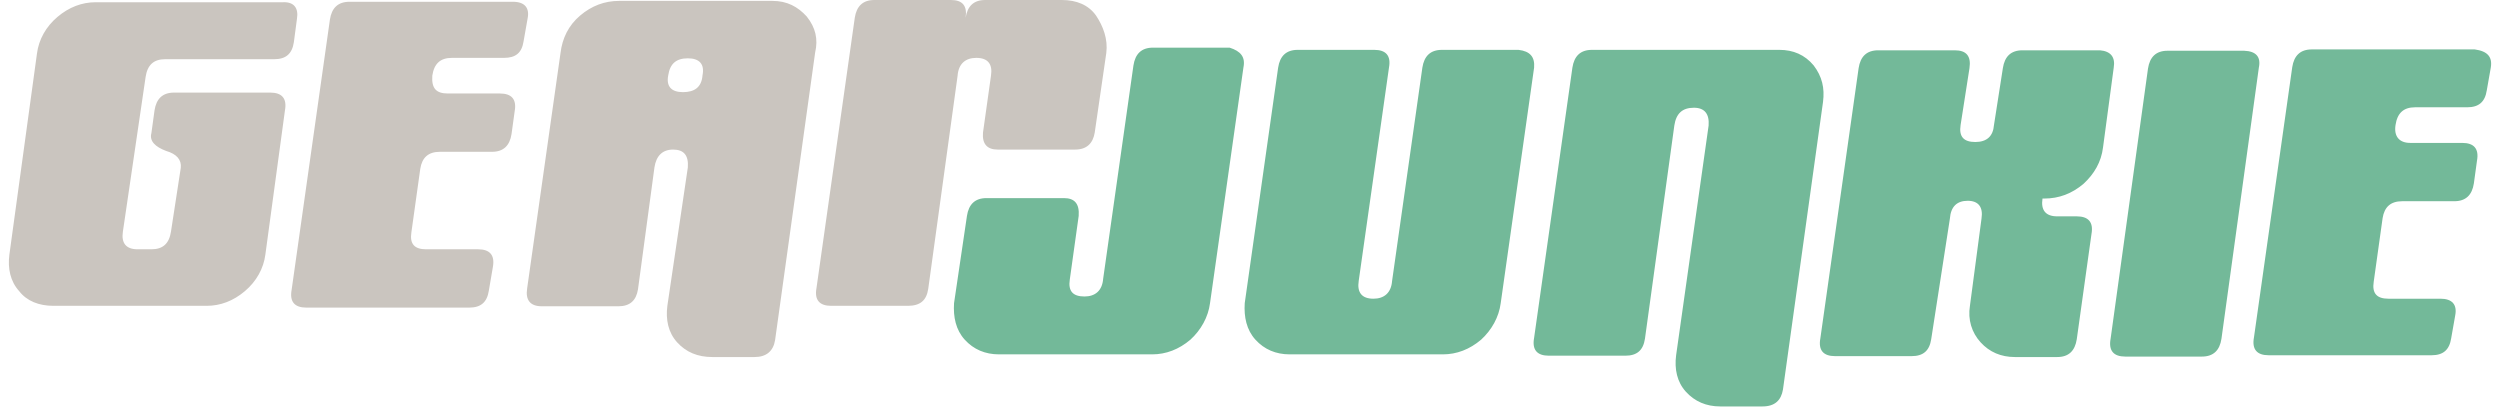
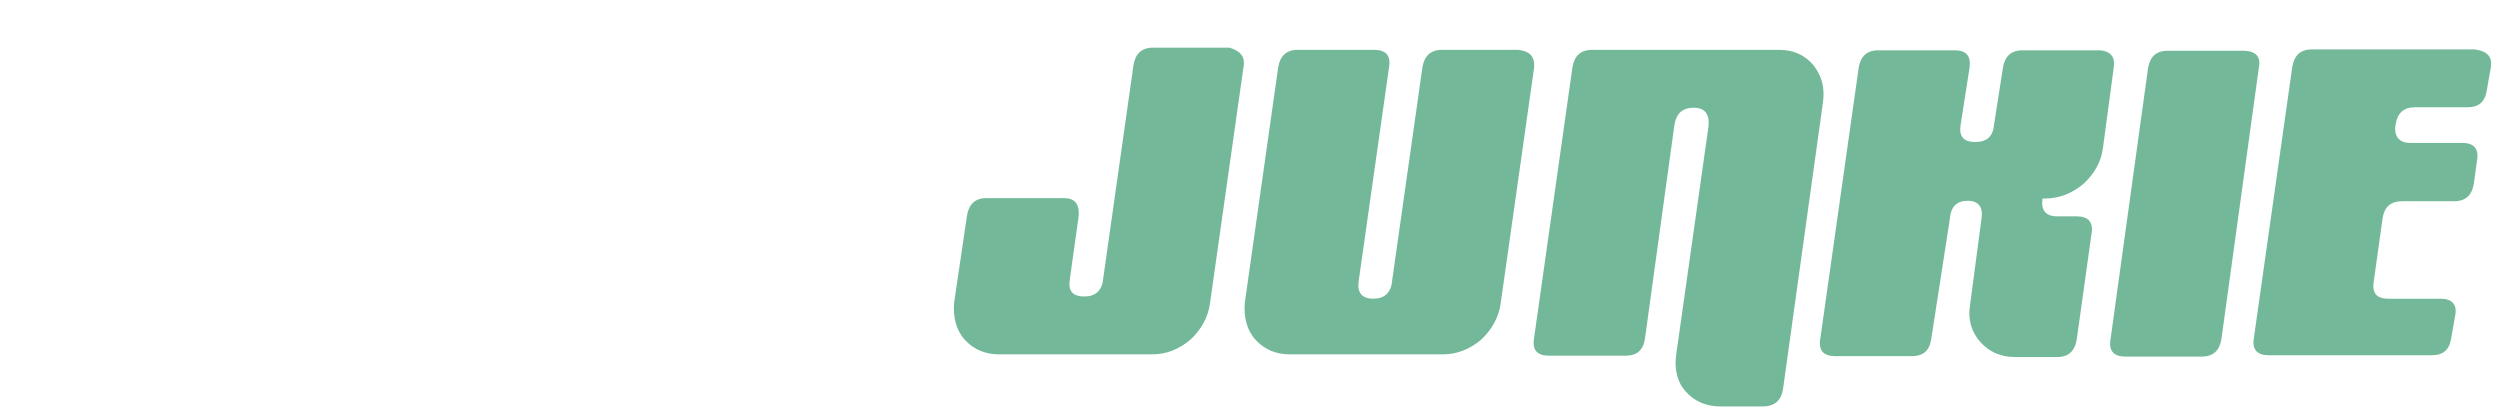
<svg xmlns="http://www.w3.org/2000/svg" fill="none" viewBox="0 0 141 23" height="23" width="141">
-   <path fill="#CAC5BF" d="M16.749 1.055L16.573 2.385C16.473 3.038 16.121 3.339 15.469 3.339H9.317C8.664 3.339 8.313 3.666 8.212 4.344L6.932 13.056C6.831 13.709 7.108 14.06 7.76 14.06H8.539C9.192 14.06 9.543 13.734 9.644 13.056L10.196 9.466C10.246 9.014 9.97 8.687 9.367 8.512C8.765 8.286 8.413 7.959 8.539 7.507L8.715 6.227C8.815 5.574 9.166 5.222 9.819 5.222H15.243C15.895 5.222 16.197 5.549 16.071 6.227L14.966 14.362C14.866 15.14 14.464 15.868 13.811 16.421C13.159 16.973 12.431 17.249 11.652 17.249H3.015C2.186 17.249 1.509 16.973 1.082 16.421C0.58 15.868 0.429 15.14 0.529 14.362L2.086 3.013C2.186 2.235 2.588 1.506 3.241 0.954C3.894 0.402 4.622 0.126 5.4 0.126H15.971C16.573 0.1 16.849 0.452 16.749 1.055ZM29.755 1.055L29.529 2.335C29.428 2.988 29.077 3.264 28.424 3.264H25.486C24.834 3.264 24.482 3.59 24.382 4.268C24.332 4.996 24.608 5.273 25.261 5.273H28.198C28.851 5.273 29.152 5.599 29.027 6.277L28.851 7.557C28.751 8.21 28.399 8.562 27.746 8.562H24.809C24.156 8.562 23.804 8.888 23.704 9.516L23.202 13.106C23.101 13.759 23.378 14.06 24.03 14.06H26.968C27.621 14.06 27.922 14.387 27.797 15.065L27.57 16.395C27.47 17.048 27.119 17.349 26.466 17.349H17.276C16.623 17.349 16.322 17.023 16.448 16.345L18.607 1.105C18.707 0.452 19.059 0.1 19.712 0.1H28.926C29.604 0.1 29.88 0.452 29.755 1.055ZM38.517 5.197C37.865 5.197 37.563 4.871 37.689 4.243C37.789 3.59 38.141 3.289 38.794 3.289C39.447 3.289 39.748 3.616 39.622 4.243C39.572 4.921 39.17 5.197 38.517 5.197ZM45.498 0.929C44.995 0.377 44.393 0.05 43.564 0.05H34.927C34.099 0.05 33.37 0.326 32.718 0.879C32.065 1.431 31.713 2.159 31.613 2.988L29.73 16.27C29.629 16.923 29.905 17.274 30.558 17.274H34.877C35.53 17.274 35.881 16.948 35.982 16.32L36.911 9.441C37.011 8.788 37.362 8.436 37.965 8.436C38.568 8.436 38.844 8.763 38.794 9.441L37.639 17.249C37.538 18.027 37.689 18.756 38.191 19.308C38.693 19.86 39.346 20.137 40.175 20.137H42.56C43.213 20.137 43.614 19.81 43.715 19.182L45.974 2.963C46.15 2.209 46 1.557 45.498 0.929ZM62.395 2.988L61.742 7.482C61.642 8.085 61.29 8.436 60.638 8.436H56.269C55.666 8.436 55.39 8.11 55.44 7.482L55.892 4.268C55.993 3.616 55.716 3.264 55.064 3.264C54.461 3.264 54.059 3.59 54.009 4.268L52.352 16.295C52.252 16.948 51.9 17.249 51.197 17.249H46.878C46.226 17.249 45.924 16.923 46.05 16.245L48.209 1.004C48.31 0.352 48.661 0 49.314 0H53.632C54.285 0 54.561 0.326 54.461 1.004C54.561 0.352 54.913 0 55.566 0H59.884C60.713 0 61.391 0.276 61.818 0.879C62.219 1.481 62.495 2.209 62.395 2.988Z" />
  <path fill="#73B999" d="M70.128 3.816L68.245 17.098C68.144 17.877 67.743 18.605 67.14 19.157C66.487 19.71 65.759 19.986 64.981 19.986H56.344C55.566 19.986 54.913 19.71 54.411 19.157C53.908 18.605 53.758 17.877 53.808 17.098L54.536 12.177C54.636 11.524 54.988 11.173 55.641 11.173H60.01C60.612 11.173 60.888 11.499 60.838 12.177L60.336 15.768C60.236 16.421 60.512 16.722 61.165 16.722C61.767 16.722 62.169 16.395 62.219 15.717L63.926 3.691C64.027 3.038 64.378 2.687 65.031 2.687H69.35C69.977 2.887 70.254 3.214 70.128 3.816ZM86.523 3.816L84.64 17.098C84.54 17.877 84.138 18.605 83.536 19.157C82.883 19.71 82.155 19.986 81.376 19.986H72.739C71.961 19.986 71.308 19.71 70.806 19.157C70.304 18.605 70.153 17.877 70.203 17.098L72.087 3.816C72.187 3.164 72.538 2.812 73.191 2.812H77.51C78.163 2.812 78.464 3.138 78.338 3.816L76.631 15.843C76.531 16.496 76.807 16.847 77.46 16.847C78.062 16.847 78.464 16.521 78.514 15.843L80.221 3.816C80.322 3.164 80.673 2.812 81.326 2.812H85.645C86.297 2.887 86.574 3.214 86.523 3.816ZM102.818 5.75L100.559 21.969C100.458 22.572 100.107 22.923 99.404 22.923H97.019C96.24 22.923 95.587 22.647 95.085 22.095C94.583 21.543 94.432 20.814 94.533 20.036L96.366 7.08C96.416 6.428 96.14 6.076 95.537 6.076C94.884 6.076 94.533 6.402 94.432 7.08L92.775 19.107C92.675 19.76 92.323 20.061 91.671 20.061H87.352C86.699 20.061 86.398 19.735 86.523 19.057L88.683 3.816C88.783 3.164 89.135 2.812 89.787 2.812H100.358C101.136 2.812 101.789 3.088 102.291 3.691C102.768 4.319 102.919 4.971 102.818 5.75ZM119.214 3.816L118.611 8.311C118.511 9.139 118.109 9.817 117.507 10.37C116.854 10.922 116.126 11.198 115.297 11.198H115.197C115.096 11.851 115.372 12.202 116.025 12.202H117.13C117.783 12.202 118.084 12.529 117.958 13.207L117.13 19.132C117.029 19.785 116.678 20.137 116.025 20.137H113.64C112.862 20.137 112.209 19.86 111.707 19.308C111.204 18.756 110.978 18.027 111.104 17.249L111.757 12.328C111.857 11.675 111.581 11.324 110.978 11.324C110.376 11.324 110.024 11.65 109.974 12.328L108.92 19.132C108.819 19.785 108.468 20.086 107.815 20.086H103.496C102.844 20.086 102.542 19.76 102.668 19.082L104.827 3.841C104.927 3.189 105.279 2.837 105.932 2.837H110.25C110.903 2.837 111.179 3.164 111.079 3.841L110.577 7.055C110.476 7.708 110.753 8.009 111.405 8.009C112.058 8.009 112.41 7.683 112.46 7.055L112.962 3.841C113.062 3.189 113.414 2.837 114.067 2.837H118.436C119.038 2.887 119.314 3.214 119.214 3.816ZM127.399 3.816L125.29 19.107C125.19 19.76 124.838 20.111 124.185 20.111H119.867C119.214 20.111 118.913 19.785 119.038 19.107L121.147 3.867C121.248 3.214 121.599 2.862 122.252 2.862H126.57C127.248 2.887 127.525 3.214 127.399 3.816ZM140.48 3.816L140.254 5.097C140.154 5.75 139.802 6.051 139.149 6.051H136.212C135.559 6.051 135.208 6.377 135.107 7.055C135.007 7.708 135.333 8.06 135.936 8.06H138.873C139.526 8.06 139.827 8.386 139.702 9.064L139.526 10.344C139.426 10.997 139.074 11.349 138.421 11.349H135.484C134.831 11.349 134.479 11.675 134.379 12.303L133.877 15.893C133.776 16.546 134.053 16.847 134.705 16.847H137.643C138.296 16.847 138.597 17.174 138.472 17.801L138.246 19.082C138.145 19.735 137.794 20.036 137.141 20.036H127.951C127.299 20.036 126.997 19.71 127.123 19.032L129.282 3.791C129.383 3.138 129.734 2.787 130.387 2.787H139.576C140.304 2.887 140.581 3.214 140.48 3.816Z" />
</svg>